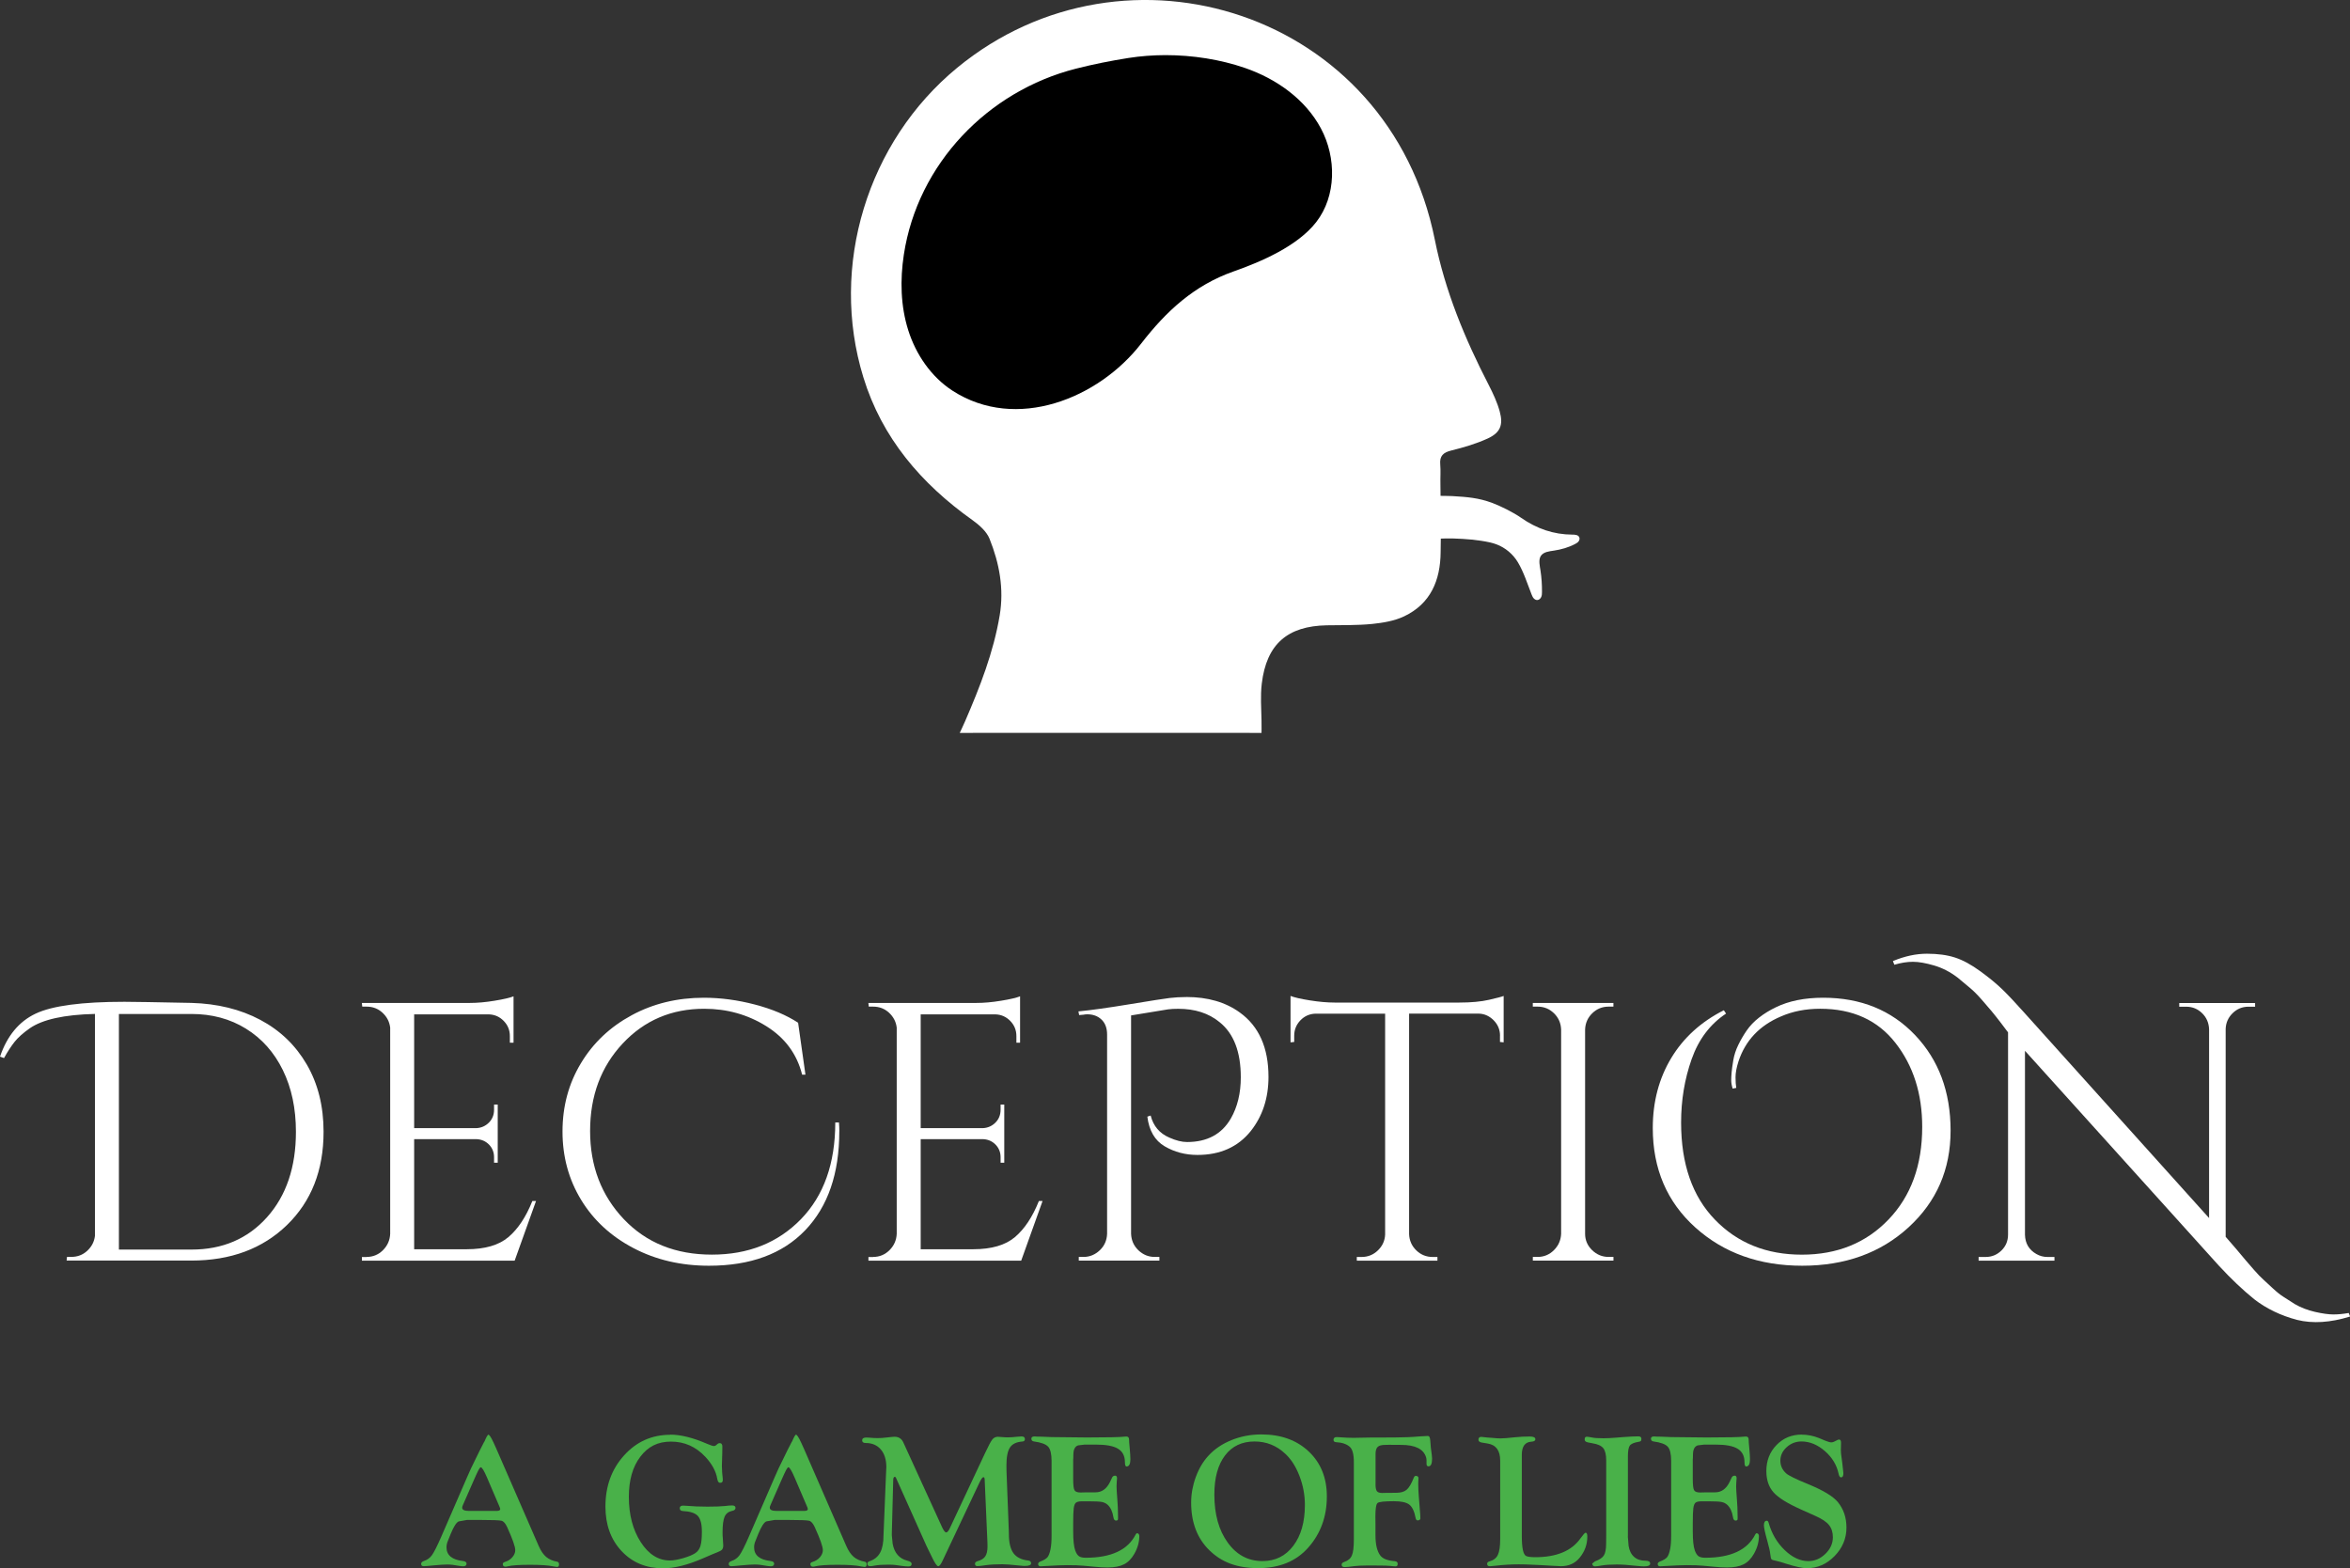
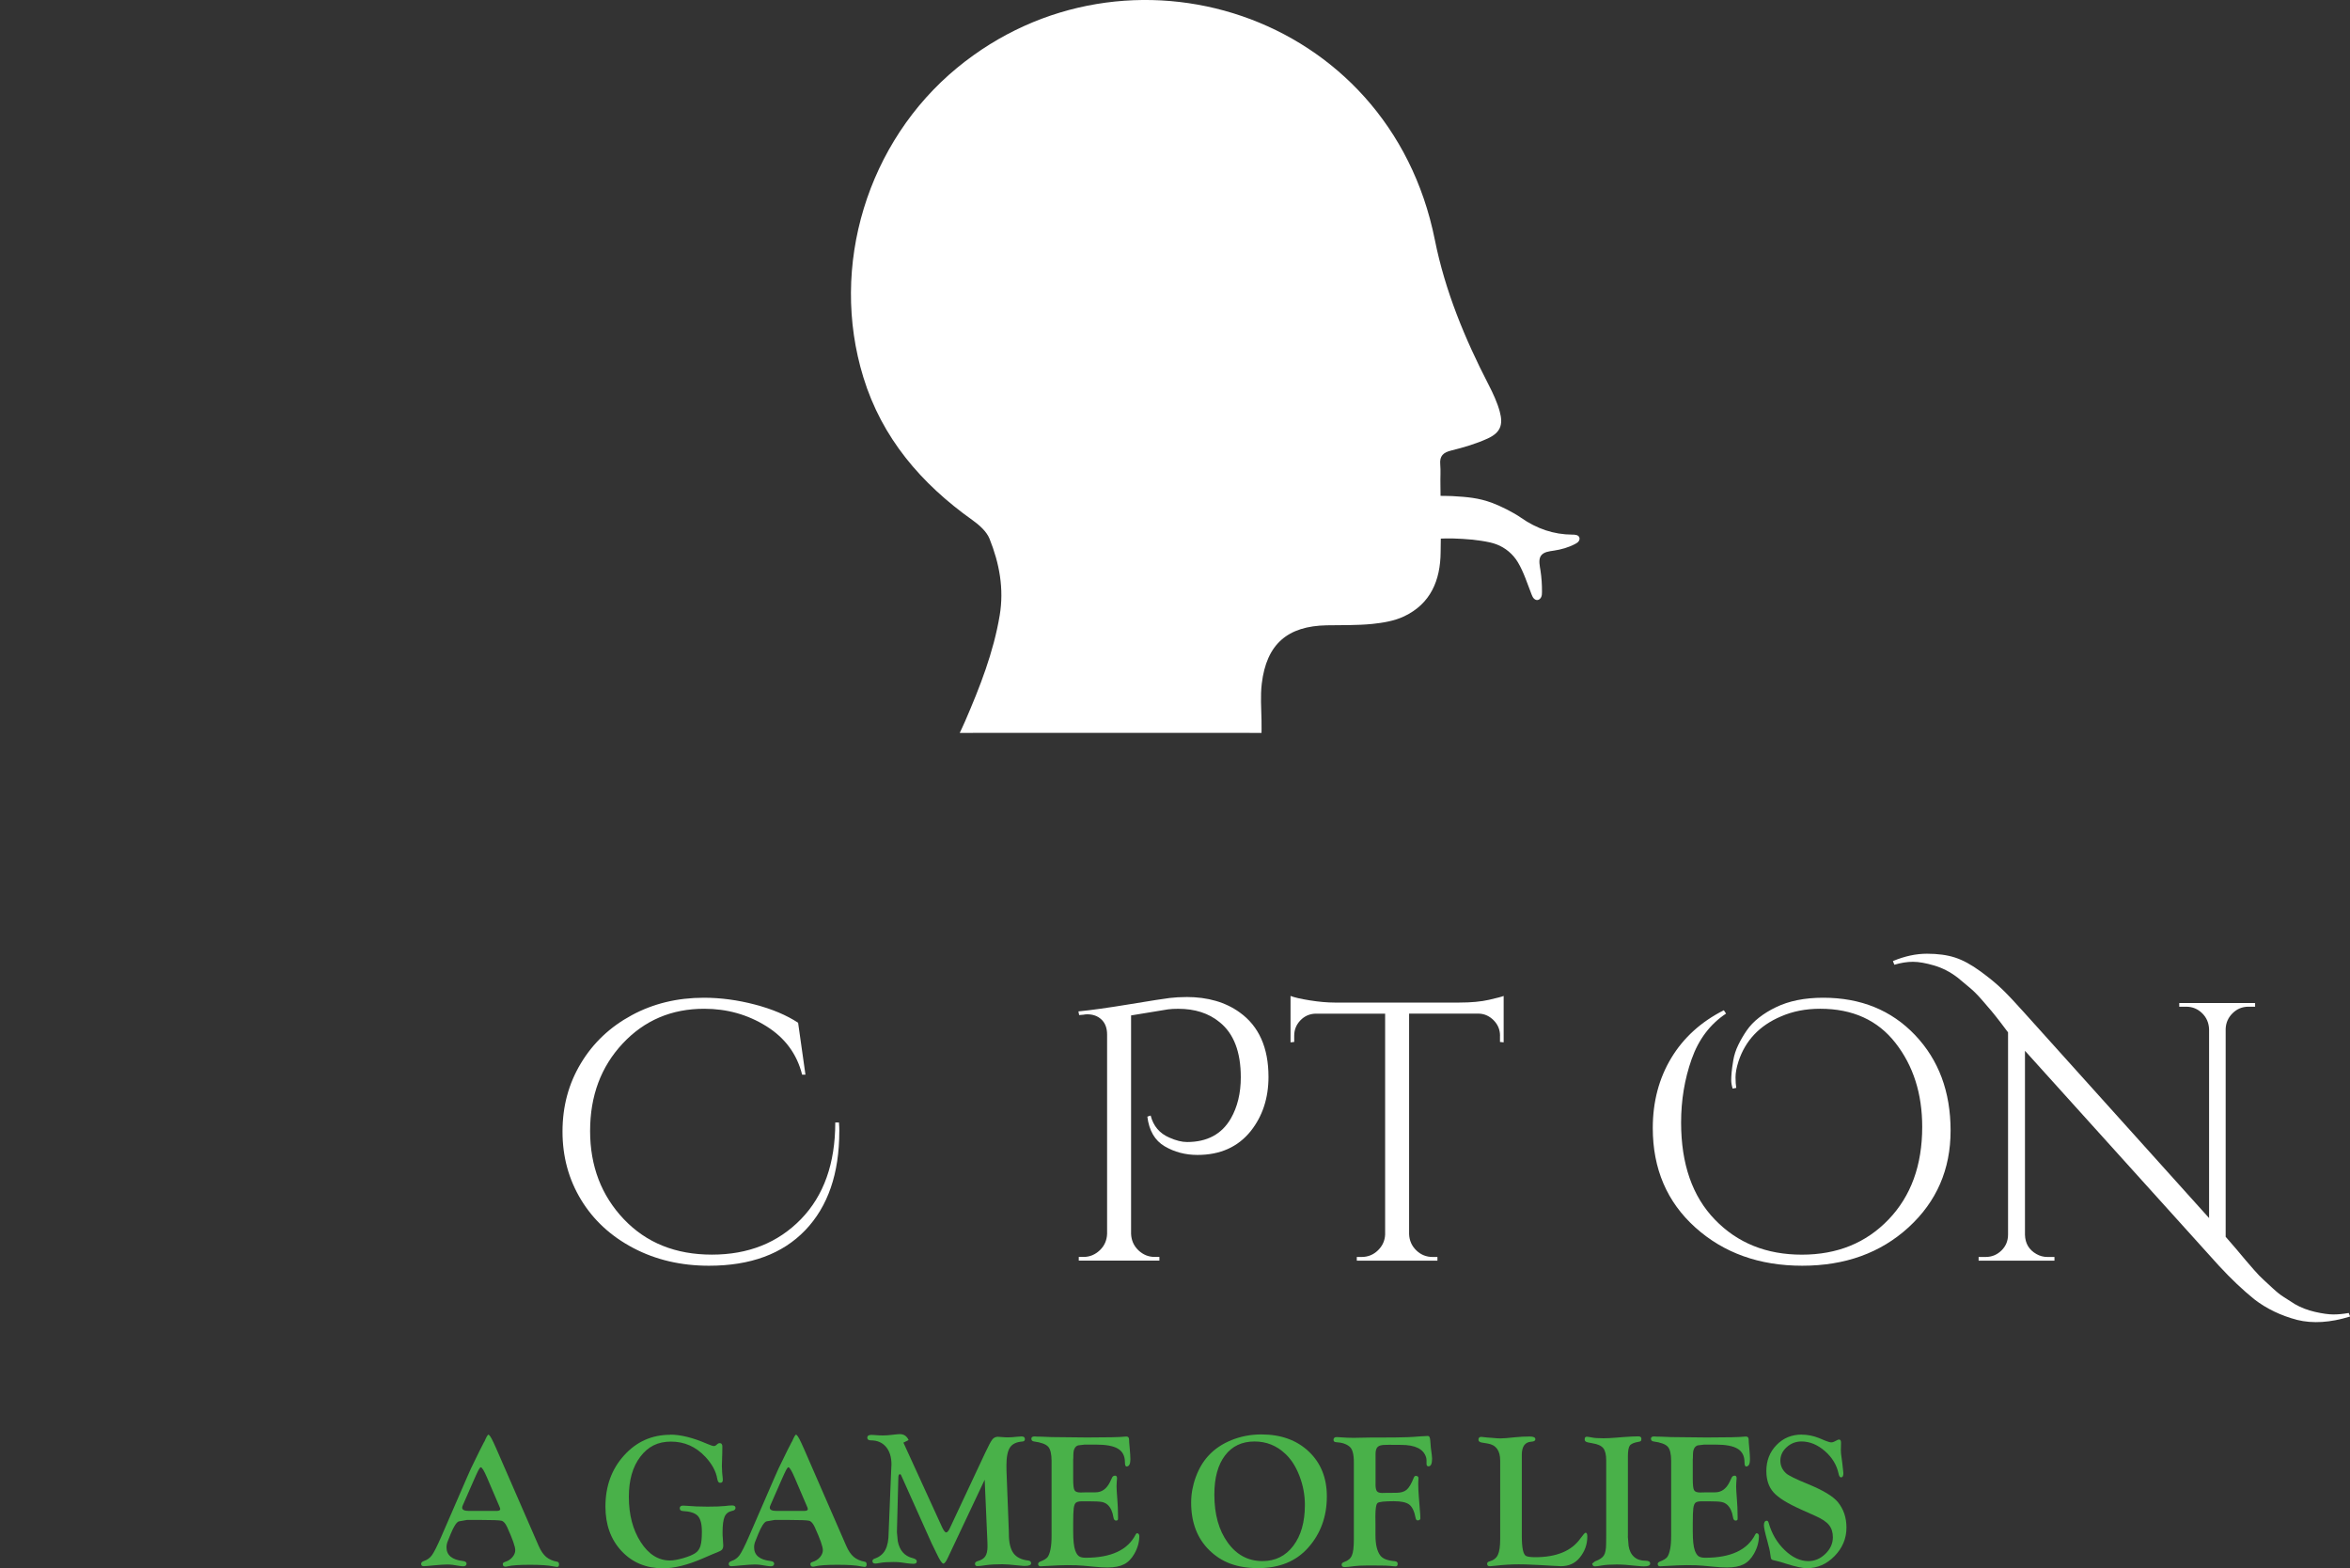
<svg xmlns="http://www.w3.org/2000/svg" id="Layer_2" viewBox="0 0 550 367">
  <rect x="0" y="0" width="550" height="367" fill="#333333" stroke="none" />
  <defs>
    <style>.cls-1{fill:#fff;}.cls-2{fill:#49b149;}</style>
  </defs>
  <g id="Layer_1-2">
    <g>
      <g>
        <path class="cls-1" d="M369.06,125.24c.26,.1,.49,.29,.58,.55,.11,.32,0,.68-.21,.94s-.51,.43-.81,.59c-1.53,.81-3.23,1.28-4.94,1.54-1.04,.16-2.42,.27-3.06,1.24-.61,.93-.23,2.41-.08,3.43,.25,1.64,.36,3.3,.35,4.97,0,.41-.01,.83-.17,1.2s-.5,.7-.91,.73c-.34,.02-.67-.18-.89-.44s-.35-.59-.48-.91c-.99-2.51-1.8-5.16-3.19-7.49-1.14-1.91-2.94-3.42-5.02-4.2-.48-.18-.97-.33-1.48-.44-2.81-.62-5.73-.84-8.62-.93-1.32-.04-2.92,.03-2.92,.03,0,0-.03,1.61-.04,3.19-.06,6.57-2.33,12.06-8.56,15.01-2.26,1.07-4.92,1.51-7.44,1.77-3.51,.35-7.08,.26-10.61,.32-9.25,.16-14.14,4.42-15.25,13.64-.34,2.85-.12,5.78-.06,8.67,.03,1.39,0,2.88,0,2.88,0,0-1.32-.01-2.78-.01-10.84,.02-21.69,0-32.53,0s-21.47,.01-32.21,0c-1.62,0-3.11,.01-3.11,.01,0,0,.73-1.53,1.28-2.79,3.45-7.99,6.62-16.06,8.07-24.71,1.05-6.26-.08-12.22-2.38-17.95-.69-1.72-2.42-3.23-4.01-4.37-11.98-8.51-21.16-19.22-25.52-33.42-8-26.03,.95-55.13,21.95-72.42,39.43-32.46,101.1-13.21,111.8,40.24,2.4,12,7.03,23.16,12.61,33.98,1.02,1.98,1.99,4.06,2.58,6.21,.87,3.17,.13,4.97-2.83,6.33-2.7,1.23-5.61,2.09-8.5,2.8-1.9,.47-2.77,1.27-2.59,3.26,.13,1.52,0,3.05,.04,4.58,.03,.99,.03,2.78,.03,2.78,0,0,1.65,0,2.74,.05,3.53,.21,6.16,.41,9.35,1.6,1.98,.74,4.92,2.19,6.76,3.48,3.66,2.56,7.63,3.92,11.99,3.94,.31,0,.63,0,.92,.09,.03,.01,.07,.02,.1,.04Z" />
-         <path d="M272.75,12.9c6.37,0,12.87,1.01,18.7,3.03,7.31,2.53,14.07,7.31,17.71,14.14s3.63,15.8-1.11,21.91c-4.33,5.58-12.82,9.26-19.33,11.54-9.27,3.26-15.8,9.34-21.65,16.9-9.94,12.84-29.2,20.66-44.13,11.02-5.01-3.24-8.57-8.47-10.37-14.15s-1.93-11.82-1.03-17.71c3.24-21.25,19.66-38.28,40.28-43.51,4.05-1.03,8.16-1.85,12.28-2.5,2.81-.44,5.72-.66,8.66-.67Z" />
      </g>
      <g id="name">
-         <path class="cls-1" d="M0,247.29c1.67-4.88,4.45-8.24,8.36-10.08,3.9-1.84,10.83-2.76,20.76-2.76,2.07,0,7.29,.09,15.68,.26,6.09,.17,11.46,1.49,16.11,3.96,4.65,2.47,8.28,5.96,10.9,10.47,2.61,4.51,3.92,9.75,3.92,15.72,0,9.02-2.86,16.3-8.57,21.84-5.72,5.54-13.17,8.31-22.36,8.31H15.59l.09-.86h1.03c1.43,0,2.67-.47,3.7-1.42s1.64-2.11,1.81-3.49v-51.95c-7.18,.17-12.26,1.29-15.25,3.36-1.55,1.09-2.73,2.14-3.53,3.14-.8,1.01-1.64,2.28-2.5,3.83l-.95-.34Zm27.83-9.99v55.14h16.97c7.29,0,13.19-2.53,17.7-7.58,4.51-5.05,6.76-11.72,6.76-19.99,0-5.46-1.02-10.27-3.06-14.43-2.04-4.16-4.91-7.39-8.62-9.69-3.7-2.3-7.97-3.45-12.79-3.45H27.83Z" />
-         <path class="cls-1" d="M85.81,294.16c1.49,0,2.77-.53,3.83-1.59s1.62-2.34,1.68-3.83v-48.25c-.17-1.38-.78-2.54-1.81-3.49-1.03-.95-2.27-1.42-3.7-1.42h-1.03l-.09-.86h25.24c1.78,0,3.72-.17,5.82-.52,2.1-.34,3.58-.69,4.44-1.03v10.86h-.86v-1.55c0-1.38-.47-2.55-1.42-3.53-.95-.98-2.08-1.49-3.4-1.55h-17.58v26.62h14.56c1.15-.06,2.12-.49,2.93-1.29,.8-.8,1.21-1.81,1.21-3.02v-1.21h.86v13.61h-.86v-1.29c0-1.15-.39-2.12-1.16-2.93-.78-.8-1.74-1.23-2.89-1.29h-14.65v25.76h12.32c4.25,0,7.5-.95,9.74-2.84,2.24-1.9,4.11-4.71,5.6-8.44h.86l-5,13.96h-35.75v-.86h1.12Z" />
        <path class="cls-1" d="M196.43,264.78c0,9.88-2.66,17.59-7.97,23.13-5.31,5.54-12.82,8.31-22.53,8.31-6.55,0-12.45-1.38-17.7-4.14s-9.33-6.52-12.23-11.29c-2.9-4.77-4.35-10.09-4.35-15.98s1.43-11.21,4.31-15.98c2.87-4.77,6.83-8.51,11.89-11.24,5.05-2.73,10.68-4.09,16.89-4.09,3.9,0,7.88,.53,11.93,1.59,4.05,1.06,7.42,2.49,10.12,4.26l1.72,12.15h-.78c-1.21-4.82-3.99-8.6-8.36-11.33-4.37-2.73-9.22-4.09-14.56-4.09-7.64,0-14,2.71-19.08,8.14-5.08,5.43-7.62,12.25-7.62,20.46s2.63,15.09,7.88,20.63c5.26,5.54,12.13,8.31,20.63,8.31s15.43-2.76,20.81-8.27c5.37-5.51,8.06-13.07,8.06-22.66h.86c.06,.69,.09,1.38,.09,2.07Z" />
-         <path class="cls-1" d="M204.36,294.16c1.49,0,2.77-.53,3.83-1.59s1.62-2.34,1.68-3.83v-48.25c-.17-1.38-.78-2.54-1.81-3.49-1.03-.95-2.27-1.42-3.7-1.42h-1.03l-.09-.86h25.24c1.78,0,3.72-.17,5.82-.52,2.1-.34,3.58-.69,4.44-1.03v10.86h-.86v-1.55c0-1.38-.47-2.55-1.42-3.53-.95-.98-2.08-1.49-3.4-1.55h-17.58v26.62h14.56c1.15-.06,2.12-.49,2.93-1.29,.8-.8,1.21-1.81,1.21-3.02v-1.21h.86v13.61h-.86v-1.29c0-1.15-.39-2.12-1.16-2.93-.78-.8-1.74-1.23-2.89-1.29h-14.65v25.76h12.32c4.25,0,7.5-.95,9.74-2.84,2.24-1.9,4.11-4.71,5.6-8.44h.86l-5,13.96h-35.75v-.86h1.12Z" />
        <path class="cls-1" d="M277.67,233.33c5,0,9.16,1.21,12.49,3.62,4.48,3.22,6.72,8.24,6.72,15.08,0,4.94-1.38,9.16-4.14,12.66-2.99,3.73-7.15,5.6-12.49,5.6-2.81,0-5.37-.67-7.67-2.02-2.3-1.35-3.65-3.66-4.05-6.94l.77-.26c.63,2.47,2.1,4.19,4.39,5.17,1.55,.69,2.93,1.03,4.13,1.03,4.71,0,8.13-1.84,10.25-5.51,1.55-2.7,2.33-5.92,2.33-9.65,0-5.97-1.67-10.28-5-12.92-2.53-2.07-5.74-3.1-9.65-3.1-.92,0-1.71,.04-2.37,.13-.66,.09-3.55,.56-8.66,1.42v51.09c.06,1.55,.63,2.84,1.72,3.88,1.09,1.03,2.35,1.55,3.79,1.55h1.12v.86h-18.87v-.86h1.12c1.43,0,2.7-.52,3.79-1.55,1.09-1.03,1.67-2.33,1.72-3.88v-46.61c0-1.49-.43-2.66-1.29-3.49-.86-.83-1.98-1.25-3.36-1.25-.29,0-.57,.03-.86,.09l-1.03,.09-.17-.86c2.99-.29,6.99-.85,12.02-1.68,5.03-.83,8.14-1.32,9.35-1.46,1.21-.14,2.5-.22,3.88-.22Z" />
        <path class="cls-1" d="M351.07,242.38c0-1.38-.49-2.57-1.46-3.57-.98-1-2.13-1.54-3.45-1.59h-16.37v51.61c.06,1.49,.62,2.76,1.68,3.79,1.06,1.03,2.34,1.55,3.83,1.55h1.12v.86h-18.87v-.86h1.12c1.49,0,2.77-.52,3.83-1.55,1.06-1.03,1.62-2.27,1.68-3.7v-51.69h-16.37c-1.38,.06-2.54,.59-3.49,1.59-.95,1.01-1.42,2.2-1.42,3.57v1.46l-.86,.09v-10.86c.86,.34,2.35,.69,4.48,1.03,2.12,.34,4.08,.52,5.86,.52h29.12c2.81,0,5.15-.22,7.02-.65,1.87-.43,3-.73,3.4-.9v10.86l-.86-.09v-1.46Z" />
-         <path class="cls-1" d="M359.86,294.16c1.49,0,2.77-.53,3.83-1.59,1.06-1.06,1.62-2.34,1.68-3.83v-47.82c-.06-1.49-.62-2.76-1.68-3.79-1.06-1.03-2.34-1.55-3.83-1.55h-1.12v-.86h18.87v.86h-1.12c-1.49,0-2.77,.52-3.83,1.55-1.06,1.03-1.62,2.3-1.68,3.79v47.82c0,1.49,.55,2.77,1.64,3.83,1.09,1.06,2.38,1.59,3.88,1.59h1.12v.86h-18.87v-.86h1.12Z" />
        <path class="cls-1" d="M405.52,254.78c-.23-.75-.34-1.39-.34-1.94s.03-1.16,.09-1.85c.06-.69,.19-1.64,.39-2.84,.2-1.21,.59-2.4,1.16-3.58,.57-1.18,1.23-2.31,1.98-3.4,.75-1.09,1.71-2.1,2.89-3.02,1.18-.92,2.48-1.72,3.92-2.41,3.04-1.49,6.75-2.24,11.11-2.24,8.79,0,15.95,2.92,21.49,8.74,5.54,5.83,8.31,13.28,8.31,22.36s-3.27,16.61-9.82,22.62c-6.55,6-14.85,9-24.9,9s-18.39-2.99-25.03-8.96c-6.63-5.97-9.95-13.73-9.95-23.26,0-6.14,1.44-11.6,4.31-16.37,2.87-4.77,6.98-8.5,12.32-11.2l.52,.78c-3.73,2.47-6.42,6.03-8.06,10.68s-2.46,9.59-2.46,14.82c0,9.71,2.64,17.29,7.93,22.74,5.28,5.46,12.06,8.18,20.33,8.18s15.03-2.74,20.29-8.23c5.26-5.48,7.88-12.71,7.88-21.67,0-7.75-2.08-14.3-6.25-19.64-4.16-5.34-10.04-8.01-17.62-8.01-3.39,0-6.46,.6-9.22,1.81-5,2.13-8.3,5.63-9.91,10.51-.46,1.44-.69,2.67-.69,3.7s.06,1.87,.17,2.5l-.86,.17Z" />
        <path class="cls-1" d="M550,308.11c-4.6,1.43-8.73,1.69-12.41,.78-3.85-1.03-7.18-2.64-9.99-4.82-2.7-2.18-5.46-4.8-8.27-7.84l-45.4-50.31v43.08c.06,2.01,.95,3.5,2.67,4.48,.8,.46,1.67,.69,2.59,.69h1.64v.86h-17.75v-.86h1.64c1.43,0,2.67-.5,3.7-1.51,1.03-1,1.55-2.25,1.55-3.75v-47.3c-.29-.4-.86-1.16-1.72-2.28s-1.58-2.02-2.15-2.71c-.58-.69-1.35-1.59-2.33-2.71-.98-1.12-1.88-2.02-2.71-2.71-.83-.69-1.8-1.49-2.89-2.41-1.72-1.32-3.56-2.27-5.51-2.84-1.95-.57-3.6-.86-4.95-.86s-2.8,.23-4.35,.69l-.34-.86c2.76-1.15,5.41-1.72,7.97-1.72s4.75,.3,6.59,.9c1.84,.6,3.82,1.68,5.94,3.23,2.12,1.55,3.86,2.99,5.21,4.31,1.35,1.32,2.97,3.05,4.87,5.17l43.42,48.25v-44.2c-.06-1.49-.6-2.74-1.64-3.75-1.03-1-2.27-1.51-3.7-1.51h-1.64v-.86h17.75v.86h-1.55c-1.44,0-2.67,.5-3.7,1.51-1.03,1-1.58,2.23-1.64,3.66v48.68c.57,.63,1.39,1.58,2.46,2.84,1.06,1.26,1.81,2.15,2.24,2.67,.43,.52,1.08,1.26,1.94,2.24,.86,.98,1.59,1.74,2.2,2.28,.6,.54,1.35,1.23,2.24,2.07,.89,.83,1.72,1.49,2.5,1.98,.78,.49,1.65,1.05,2.63,1.68,1.38,.8,2.94,1.41,4.7,1.81,1.75,.4,3.19,.6,4.31,.6s2.31-.12,3.58-.34l.34,.86Z" />
      </g>
      <g id="subtext">
        <path class="cls-2" d="M116.04,338.76l10.02,23c.5,1.16,1.09,2.03,1.76,2.6,.68,.57,1.55,.95,2.62,1.14,.26,.05,.4,.25,.4,.63,0,.4-.17,.6-.51,.58-.19-.02-.47-.06-.84-.13-1.13-.25-2.96-.37-5.47-.37s-4.25,.12-5.16,.35c-.22,.06-.41,.09-.57,.09-.41,0-.62-.21-.62-.63,0-.21,.16-.37,.48-.47,.7-.21,1.29-.57,1.75-1.1s.69-1.09,.69-1.67c0-.82-.64-2.63-1.91-5.42-.4-.85-.83-1.34-1.31-1.46-.48-.12-2.16-.19-5.06-.19h-2.99l-1.98,.35c-.54,.25-1.16,1.22-1.85,2.9l-.68,1.69c-.21,.48-.31,.97-.31,1.47,0,1.85,1.29,2.92,3.88,3.21,.56,.07,.83,.29,.81,.65-.03,.39-.29,.58-.79,.58-.27,0-.64-.04-1.13-.13-.97-.19-1.84-.29-2.6-.29-.69,0-1.81,.07-3.35,.22-1.15,.12-1.86,.18-2.14,.18-.41,0-.62-.18-.62-.54,0-.3,.21-.52,.62-.67,.79-.25,1.43-.71,1.91-1.37,.48-.67,1.19-2.07,2.13-4.21l6.01-13.85c.48-1.1,.82-1.85,1.01-2.27l2.05-4.2,1.06-2.07v.07c.47-1.12,.79-1.67,.95-1.67,.23,0,.64,.62,1.21,1.85l.53,1.17Zm.83,13.77l-2.88-6.72c-.69-1.61-1.18-2.42-1.47-2.42-.18,0-.5,.52-.97,1.56l-.42,.92-2.57,5.86-.24,.55c-.1,.22-.15,.41-.15,.57,0,.5,.53,.75,1.58,.75h6.5c.56,0,.83-.15,.83-.46,0-.07-.04-.2-.11-.37l-.11-.24Z" />
        <path class="cls-2" d="M156.86,335.75c2.45,0,5.32,.71,8.61,2.14,.84,.35,1.37,.53,1.61,.53,.2,0,.39-.07,.55-.22l.24-.22c.15-.15,.32-.23,.53-.24,.44-.01,.66,.25,.66,.79l-.02,1.54-.09,3.02,.07,1.59c.03,.4,.07,.82,.13,1.28,.01,.18,.02,.31,.02,.4,0,.47-.23,.69-.68,.66-.31-.01-.51-.32-.62-.92-.29-1.76-1.22-3.48-2.79-5.16-2.22-2.37-4.89-3.56-8.03-3.56s-5.39,1.18-7.18,3.53c-1.8,2.35-2.69,5.49-2.69,9.4,0,4.19,.93,7.72,2.78,10.59,1.85,2.87,4.13,4.3,6.84,4.3,.81,0,1.83-.18,3.08-.54,1.24-.36,2.19-.75,2.83-1.17,.59-.38,.99-.94,1.22-1.67,.23-.73,.34-1.86,.34-3.4,0-1.76-.32-2.97-.95-3.65-.63-.68-1.81-1.06-3.55-1.15-.46-.03-.68-.25-.68-.65s.26-.61,.79-.61c.16,0,.42,.02,.77,.04,1.44,.13,3.07,.2,4.9,.2s3.27-.05,4.15-.15c.66-.09,1.21-.13,1.65-.13,.53,0,.79,.19,.79,.58,0,.36-.26,.59-.79,.69-.85,.18-1.44,.63-1.76,1.36-.32,.73-.48,1.97-.48,3.71,0,.54,.02,1.03,.07,1.45,.06,.73,.09,1.25,.09,1.54,0,.45-.09,.79-.28,1-.18,.21-.55,.42-1.11,.63-.34,.12-1.51,.61-3.5,1.48-3.51,1.51-6.57,2.27-9.18,2.27-3.96,0-7.21-1.34-9.72-4.03-2.52-2.69-3.78-6.16-3.78-10.42,0-4.76,1.45-8.75,4.36-11.97,2.91-3.22,6.51-4.83,10.82-4.83Z" />
        <path class="cls-2" d="M188.03,338.76l10.02,23c.5,1.16,1.09,2.03,1.76,2.6,.68,.57,1.55,.95,2.62,1.14,.26,.05,.4,.25,.4,.63,0,.4-.17,.6-.51,.58-.19-.02-.47-.06-.84-.13-1.13-.25-2.96-.37-5.47-.37s-4.25,.12-5.16,.35c-.22,.06-.41,.09-.57,.09-.41,0-.62-.21-.62-.63,0-.21,.16-.37,.48-.47,.7-.21,1.29-.57,1.75-1.1s.69-1.09,.69-1.67c0-.82-.64-2.63-1.91-5.42-.4-.85-.83-1.34-1.31-1.46-.48-.12-2.16-.19-5.06-.19h-2.99l-1.98,.35c-.54,.25-1.16,1.22-1.85,2.9l-.68,1.69c-.21,.48-.31,.97-.31,1.47,0,1.85,1.29,2.92,3.88,3.21,.56,.07,.83,.29,.81,.65-.03,.39-.29,.58-.79,.58-.27,0-.64-.04-1.13-.13-.97-.19-1.84-.29-2.6-.29-.69,0-1.81,.07-3.35,.22-1.15,.12-1.86,.18-2.14,.18-.41,0-.62-.18-.62-.54,0-.3,.21-.52,.62-.67,.79-.25,1.43-.71,1.91-1.37,.48-.67,1.19-2.07,2.13-4.21l6.01-13.85c.48-1.1,.82-1.85,1.01-2.27l2.05-4.2,1.06-2.07v.07c.47-1.12,.79-1.67,.95-1.67,.23,0,.64,.62,1.21,1.85l.53,1.17Zm.83,13.77l-2.88-6.72c-.69-1.61-1.18-2.42-1.47-2.42-.18,0-.5,.52-.97,1.56l-.42,.92-2.57,5.86-.24,.55c-.1,.22-.15,.41-.15,.57,0,.5,.53,.75,1.58,.75h6.5c.56,0,.83-.15,.83-.46,0-.07-.04-.2-.11-.37l-.11-.24Z" />
-         <path class="cls-2" d="M211.44,337.62l9.02,19.73c.4,.87,.73,1.29,.99,1.28,.26-.01,.53-.32,.81-.9l8.3-17.69c.78-1.67,1.34-2.72,1.68-3.15,.34-.43,.78-.64,1.32-.64,.21,0,.53,.02,.97,.07,.43,.04,.87,.07,1.32,.07,.6,0,1.35-.05,2.23-.15,.46-.04,.79-.07,1.02-.07,.51,0,.77,.21,.77,.63,0,.34-.2,.53-.59,.56-1.38,.1-2.35,.56-2.9,1.39s-.83,2.21-.83,4.16l.02,1.5,.53,13.68,.02,.9c0,2.02,.36,3.52,1.07,4.5,.71,.97,1.88,1.55,3.51,1.73,.41,.06,.62,.28,.62,.65,0,.4-.5,.61-1.5,.61-.29,0-.76-.04-1.41-.11-1.79-.19-3.07-.29-3.82-.29-1.54,0-2.83,.07-3.86,.22-.97,.15-1.63,.22-1.99,.22s-.55-.19-.55-.56c0-.28,.21-.49,.64-.61,.84-.23,1.43-.61,1.77-1.12,.34-.51,.52-1.28,.52-2.29,0-.48,0-.83-.02-1.03l-.64-14.61c-.01-.4-.11-.59-.29-.59-.22,0-.52,.4-.91,1.21l-8.3,17.58-.31,.66c-.42,.91-.77,1.37-1.05,1.39-.32,.01-.86-.79-1.62-2.42l-1.12-2.29-7.05-15.73-.15-.33c-.06-.1-.15-.15-.26-.15-.23,0-.35,.3-.35,.9l-.02,.7-.29,11.12-.02,.88,.2,2.07c.41,2.16,1.56,3.48,3.46,3.96,.66,.16,.99,.42,.99,.76,0,.39-.26,.58-.77,.58-.4,0-.87-.04-1.41-.11l-1.57-.22c-.4-.06-.97-.09-1.72-.09-1.34,0-2.38,.07-3.13,.21-.49,.1-.85,.15-1.1,.15-.46,0-.68-.19-.68-.58,0-.27,.18-.46,.53-.58,1.13-.38,1.96-1.06,2.48-2.03,.52-.97,.78-2.33,.78-4.06l.59-14.45,.07-1.47c0-1.76-.43-3.14-1.29-4.15-.86-1-2.04-1.51-3.53-1.51-.56,0-.84-.21-.84-.63s.32-.65,.95-.65c.13,0,.3,0,.51,.02l1.28,.09c.23,.02,.54,.02,.9,.02,.69,0,1.36-.04,2.02-.13,1-.12,1.64-.18,1.94-.18,.97,0,1.66,.46,2.07,1.39Z" />
+         <path class="cls-2" d="M211.44,337.62l9.02,19.73c.4,.87,.73,1.29,.99,1.28,.26-.01,.53-.32,.81-.9l8.3-17.69c.78-1.67,1.34-2.72,1.68-3.15,.34-.43,.78-.64,1.32-.64,.21,0,.53,.02,.97,.07,.43,.04,.87,.07,1.32,.07,.6,0,1.35-.05,2.23-.15,.46-.04,.79-.07,1.02-.07,.51,0,.77,.21,.77,.63,0,.34-.2,.53-.59,.56-1.38,.1-2.35,.56-2.9,1.39s-.83,2.21-.83,4.16l.02,1.5,.53,13.68,.02,.9c0,2.02,.36,3.52,1.07,4.5,.71,.97,1.88,1.55,3.51,1.73,.41,.06,.62,.28,.62,.65,0,.4-.5,.61-1.5,.61-.29,0-.76-.04-1.41-.11-1.79-.19-3.07-.29-3.82-.29-1.54,0-2.83,.07-3.86,.22-.97,.15-1.63,.22-1.99,.22s-.55-.19-.55-.56c0-.28,.21-.49,.64-.61,.84-.23,1.43-.61,1.77-1.12,.34-.51,.52-1.28,.52-2.29,0-.48,0-.83-.02-1.03l-.64-14.61l-8.3,17.58-.31,.66c-.42,.91-.77,1.37-1.05,1.39-.32,.01-.86-.79-1.62-2.42l-1.12-2.29-7.05-15.73-.15-.33c-.06-.1-.15-.15-.26-.15-.23,0-.35,.3-.35,.9l-.02,.7-.29,11.12-.02,.88,.2,2.07c.41,2.16,1.56,3.48,3.46,3.96,.66,.16,.99,.42,.99,.76,0,.39-.26,.58-.77,.58-.4,0-.87-.04-1.41-.11l-1.57-.22c-.4-.06-.97-.09-1.72-.09-1.34,0-2.38,.07-3.13,.21-.49,.1-.85,.15-1.1,.15-.46,0-.68-.19-.68-.58,0-.27,.18-.46,.53-.58,1.13-.38,1.96-1.06,2.48-2.03,.52-.97,.78-2.33,.78-4.06l.59-14.45,.07-1.47c0-1.76-.43-3.14-1.29-4.15-.86-1-2.04-1.51-3.53-1.51-.56,0-.84-.21-.84-.63s.32-.65,.95-.65c.13,0,.3,0,.51,.02l1.28,.09c.23,.02,.54,.02,.9,.02,.69,0,1.36-.04,2.02-.13,1-.12,1.64-.18,1.94-.18,.97,0,1.66,.46,2.07,1.39Z" />
        <path class="cls-2" d="M251.17,341.36v4.78c0,1.37,.1,2.23,.3,2.6,.2,.37,.68,.55,1.44,.55l.66-.02,.97-.02h1.87c1.45,0,2.58-.8,3.37-2.4l.51-1.08c.13-.26,.35-.4,.66-.42,.32-.01,.48,.18,.48,.6,0,.12-.02,.44-.07,.97-.03,.38-.04,.71-.04,.97,0,.47,.07,1.58,.2,3.31,.09,1.13,.13,2.12,.13,2.96l.02,1.13c0,.21-.02,.35-.07,.42-.06,.09-.18,.14-.35,.15-.37,.03-.59-.25-.68-.84-.19-1.25-.63-2.19-1.32-2.84-.38-.35-.85-.58-1.4-.68-.55-.1-1.58-.15-3.09-.15h-1.5c-.7,0-1.19,.11-1.44,.32-.26,.21-.43,.64-.52,1.29-.09,.73-.13,1.89-.13,3.47v1.98c0,2.07,.16,3.56,.48,4.46,.25,.66,.54,1.11,.88,1.34,.34,.23,.86,.35,1.56,.35,5.96,0,9.86-1.81,11.7-5.44,.1-.18,.19-.27,.26-.29,.15-.03,.28,.02,.41,.14,.12,.13,.19,.28,.19,.47,0,1.44-.39,2.84-1.17,4.2-.65,1.15-1.45,1.97-2.42,2.46-.97,.49-2.25,.74-3.85,.74-.94,0-1.98-.06-3.13-.18l-2.55-.24c-.94-.09-2.21-.13-3.81-.13-1.07,0-2.7,.07-4.89,.2-.6,.04-1.04,.07-1.3,.07-.35,0-.54-.16-.57-.49-.01-.27,.15-.47,.48-.61,.84-.32,1.41-.66,1.71-1.02,.3-.36,.54-1,.72-1.92,.16-.78,.24-1.83,.24-3.17v-17.44c0-1.64-.27-2.76-.8-3.34-.54-.59-1.65-1-3.34-1.23-.4-.06-.59-.28-.59-.65,0-.34,.24-.52,.73-.52,.1,0,.32,.02,.66,.04,.26,.02,.62,.02,1.08,.02l2.22,.09,8.35,.09c4.8,0,7.76-.07,8.88-.2,.12-.01,.22-.02,.31-.02,.43,0,.64,.24,.64,.73,0,.34,.04,.94,.13,1.81,.12,1.28,.18,2.2,.18,2.75,0,1.12-.29,1.69-.86,1.72-.28,.02-.42-.31-.42-.97,0-1.46-.53-2.52-1.6-3.17-1.06-.66-2.79-.98-5.16-.98h-2.69l-1.5,.18c-.75,.24-1.12,.98-1.12,2.22l-.02,.9Z" />
        <path class="cls-2" d="M295.21,335.7c4.58,0,8.28,1.33,11.1,4s4.23,6.17,4.23,10.5c0,4.72-1.45,8.71-4.36,11.99-2.83,3.2-6.74,4.8-11.72,4.8s-8.56-1.39-11.41-4.18c-2.85-2.78-4.27-6.51-4.27-11.16,0-2,.36-3.99,1.08-5.96,.72-1.98,1.7-3.63,2.93-4.97,1.42-1.57,3.23-2.8,5.43-3.69,2.19-.89,4.53-1.33,6.99-1.33Zm-1.59,1.65c-2.95,0-5.26,1.09-6.92,3.28-1.66,2.19-2.49,5.23-2.49,9.14,0,4.61,1.04,8.36,3.13,11.24,2.08,2.89,4.79,4.33,8.13,4.33,3.01,0,5.42-1.19,7.22-3.58,1.81-2.39,2.71-5.58,2.71-9.57,0-2.31-.42-4.56-1.26-6.75s-1.95-3.94-3.35-5.23c-2.03-1.91-4.42-2.86-7.18-2.86Z" />
        <path class="cls-2" d="M321.93,347.33c0,.82,.11,1.37,.32,1.65,.21,.28,.63,.42,1.24,.42l.84-.02,2.4-.02c1.09,0,1.91-.23,2.47-.7,.56-.47,1.11-1.39,1.65-2.75,.13-.34,.29-.51,.48-.51,.44,0,.66,.19,.66,.57,0,.1-.02,.29-.04,.57-.02,.19-.02,.42-.02,.68,0,.85,.04,1.85,.13,2.99l.33,4.15c.03,.44,.04,.75,.04,.95,0,.31-.2,.48-.59,.51-.28,.02-.46-.18-.53-.59-.29-1.54-.79-2.58-1.48-3.11-.69-.53-1.89-.79-3.61-.79-2.2,0-3.47,.14-3.81,.42-.34,.28-.51,1.33-.51,3.17l.02,1.76v2.59c0,2.2,.38,3.8,1.15,4.79,.56,.73,1.67,1.17,3.35,1.3,.47,.05,.7,.25,.7,.61,0,.4-.16,.61-.48,.61-.29,0-.72-.04-1.28-.11-.53-.06-1.59-.09-3.19-.09h-2.44c-1.1,0-2.05,.05-2.84,.15-1.07,.15-1.79,.22-2.16,.22-.48,0-.73-.19-.73-.58,0-.28,.21-.49,.62-.63,.88-.29,1.48-.8,1.78-1.52,.31-.72,.46-1.96,.46-3.72v-18.1c0-1.85-.32-3.05-.97-3.61-.73-.65-1.81-1-3.22-1.08-.38-.03-.57-.21-.57-.54,0-.43,.25-.65,.75-.65,.16,0,.54,.02,1.15,.07,.88,.07,1.81,.11,2.8,.11l3.79-.07,5.79-.02c1.98,0,4.01-.08,6.08-.26,.76-.06,1.33-.09,1.7-.09s.55,.38,.59,1.15c.07,.93,.12,1.47,.13,1.61l.22,1.68c.04,.34,.07,.63,.07,.86,0,1.21-.28,1.81-.84,1.81-.31,0-.46-.2-.46-.61v-.75c0-.29-.04-.55-.11-.77-.6-1.93-2.54-2.89-5.81-2.89l-2.86-.02-.9,.02c-.84,0-1.42,.16-1.75,.47-.33,.32-.5,.87-.5,1.66v7.05Z" />
        <path class="cls-2" d="M356.17,359.52c0,2.74,.33,4.28,.99,4.62,.37,.19,1.08,.29,2.15,.29,4.98,0,8.5-1.46,10.58-4.39,.64-.89,1.04-1.34,1.21-1.34,.27,0,.4,.3,.4,.9,0,1.87-.61,3.53-1.83,5-1.07,1.29-2.53,1.94-4.38,1.94-.38,0-1.08-.04-2.09-.11-.26-.02-1.15-.07-2.64-.15l-2.4-.11c-.81-.04-1.73-.07-2.75-.07-1.7,0-3.54,.11-5.51,.34-.6,.07-1.01,.11-1.21,.11-.43,0-.64-.19-.64-.58,0-.27,.19-.46,.57-.56,.94-.26,1.59-.77,1.95-1.53,.36-.75,.54-1.99,.54-3.7v-18.37c0-2.34-.98-3.67-2.93-3.98l-1.32-.22c-.56-.09-.84-.31-.84-.67,0-.45,.22-.67,.66-.67,.15,0,.36,.02,.64,.07,.21,.02,.49,.04,.86,.09l.95,.07c.9,.09,1.57,.13,2.01,.13,.71,0,1.83-.09,3.37-.26,1.15-.12,2.32-.18,3.51-.18,.88,0,1.32,.21,1.32,.63,0,.36-.32,.55-.95,.58-1.48,.1-2.22,1.12-2.22,3.06v19.09Z" />
        <path class="cls-2" d="M380.98,359.56l.18,2.2c.18,1.13,.61,2,1.29,2.6,.68,.6,1.57,.9,2.68,.9,.72,0,1.08,.22,1.08,.67s-.48,.65-1.43,.65c-.41,0-1-.04-1.76-.12-1.91-.22-3.46-.32-4.65-.32-1.47,0-2.63,.08-3.48,.23-.73,.14-1.26,.21-1.59,.21s-.53-.16-.62-.47l-.04-.18,.64-.52c1.06-.38,1.76-.85,2.1-1.4s.52-1.46,.52-2.74l.02-1.96v-17.53c0-1.35-.24-2.31-.7-2.88-.47-.57-1.33-.95-2.58-1.14-.75-.12-1.23-.23-1.44-.35-.21-.11-.32-.3-.32-.57,0-.42,.18-.62,.53-.6,.26,.02,.66,.07,1.19,.18,.53,.12,1.42,.18,2.67,.18,.82,0,1.84-.05,3.06-.15l1.61-.13c1.51-.11,2.67-.17,3.48-.17,.48,0,.73,.18,.73,.54,0,.27-.04,.45-.11,.54-.07,.09-.26,.16-.55,.2-1.06,.18-1.74,.47-2.04,.88-.3,.41-.45,1.25-.45,2.51v18.73Z" />
        <path class="cls-2" d="M396.18,341.36v4.78c0,1.37,.1,2.23,.3,2.6,.2,.37,.68,.55,1.44,.55l.66-.02,.97-.02h1.87c1.45,0,2.58-.8,3.37-2.4l.51-1.08c.13-.26,.35-.4,.66-.42,.32-.01,.48,.18,.48,.6,0,.12-.02,.44-.07,.97-.03,.38-.04,.71-.04,.97,0,.47,.07,1.58,.2,3.31,.09,1.13,.13,2.12,.13,2.96l.02,1.13c0,.21-.02,.35-.07,.42-.06,.09-.18,.14-.35,.15-.37,.03-.59-.25-.68-.84-.19-1.25-.63-2.19-1.32-2.84-.38-.35-.85-.58-1.4-.68-.55-.1-1.58-.15-3.09-.15h-1.5c-.7,0-1.19,.11-1.44,.32-.26,.21-.43,.64-.52,1.29-.09,.73-.13,1.89-.13,3.47v1.98c0,2.07,.16,3.56,.48,4.46,.25,.66,.54,1.11,.88,1.34,.34,.23,.86,.35,1.56,.35,5.96,0,9.86-1.81,11.7-5.44,.1-.18,.19-.27,.26-.29,.15-.03,.28,.02,.41,.14s.19,.28,.19,.47c0,1.44-.39,2.84-1.17,4.2-.65,1.15-1.45,1.97-2.42,2.46-.97,.49-2.25,.74-3.85,.74-.94,0-1.98-.06-3.13-.18l-2.55-.24c-.94-.09-2.21-.13-3.81-.13-1.07,0-2.7,.07-4.89,.2-.6,.04-1.04,.07-1.3,.07-.35,0-.54-.16-.57-.49-.02-.27,.15-.47,.48-.61,.84-.32,1.41-.66,1.71-1.02s.54-1,.72-1.92c.16-.78,.24-1.83,.24-3.17v-17.44c0-1.64-.27-2.76-.8-3.34-.54-.59-1.65-1-3.34-1.23-.4-.06-.59-.28-.59-.65,0-.34,.24-.52,.73-.52,.1,0,.32,.02,.66,.04,.26,.02,.62,.02,1.08,.02l2.22,.09,8.35,.09c4.8,0,7.76-.07,8.88-.2,.12-.01,.22-.02,.31-.02,.43,0,.64,.24,.64,.73,0,.34,.04,.94,.13,1.81,.12,1.28,.18,2.2,.18,2.75,0,1.12-.29,1.69-.86,1.72-.28,.02-.42-.31-.42-.97,0-1.46-.53-2.52-1.6-3.17-1.06-.66-2.79-.98-5.16-.98h-2.69l-1.5,.18c-.75,.24-1.12,.98-1.12,2.22l-.02,.9Z" />
        <path class="cls-2" d="M421.65,335.75c1.38,0,2.73,.26,4.05,.79l1.48,.62c.66,.26,1.13,.4,1.41,.4,.21,0,.42-.05,.64-.15l.84-.42c.12-.06,.24-.09,.35-.09,.31,0,.46,.24,.46,.73l-.04,1.78c0,.28,.01,.54,.04,.79l.29,2.16,.22,2c.03,.18,.04,.32,.04,.44,0,.63-.18,.95-.55,.95-.26,0-.46-.28-.57-.84-.43-2.05-1.5-3.82-3.22-5.32-1.72-1.49-3.54-2.24-5.47-2.24-1.32,0-2.48,.45-3.46,1.34s-1.48,1.95-1.48,3.16c0,1.13,.43,2.1,1.3,2.92,.56,.53,2.3,1.39,5.23,2.58,3.48,1.43,5.79,2.82,6.93,4.19,1.34,1.65,2.01,3.63,2.01,5.95,0,2.56-.93,4.78-2.78,6.68s-4.02,2.84-6.5,2.84c-1.01,0-2.62-.35-4.82-1.04-1.03-.34-1.78-.56-2.27-.66-.68-.13-1.07-.26-1.18-.39-.11-.12-.2-.5-.27-1.13-.07-.69-.29-1.69-.66-3-.56-2-.84-3.27-.84-3.83,0-.7,.23-1.06,.68-1.06,.21,0,.35,.18,.44,.53,.72,2.52,1.97,4.64,3.75,6.35,1.78,1.71,3.62,2.57,5.54,2.57,1.49,0,2.81-.57,3.98-1.7s1.75-2.43,1.75-3.9c0-1.16-.31-2.11-.92-2.86-.61-.75-1.67-1.45-3.16-2.11l-3.35-1.5c-3.16-1.41-5.31-2.74-6.44-4s-1.7-2.93-1.7-5.01c0-2.42,.79-4.45,2.37-6.08,1.58-1.63,3.54-2.45,5.89-2.45Z" />
      </g>
    </g>
  </g>
</svg>